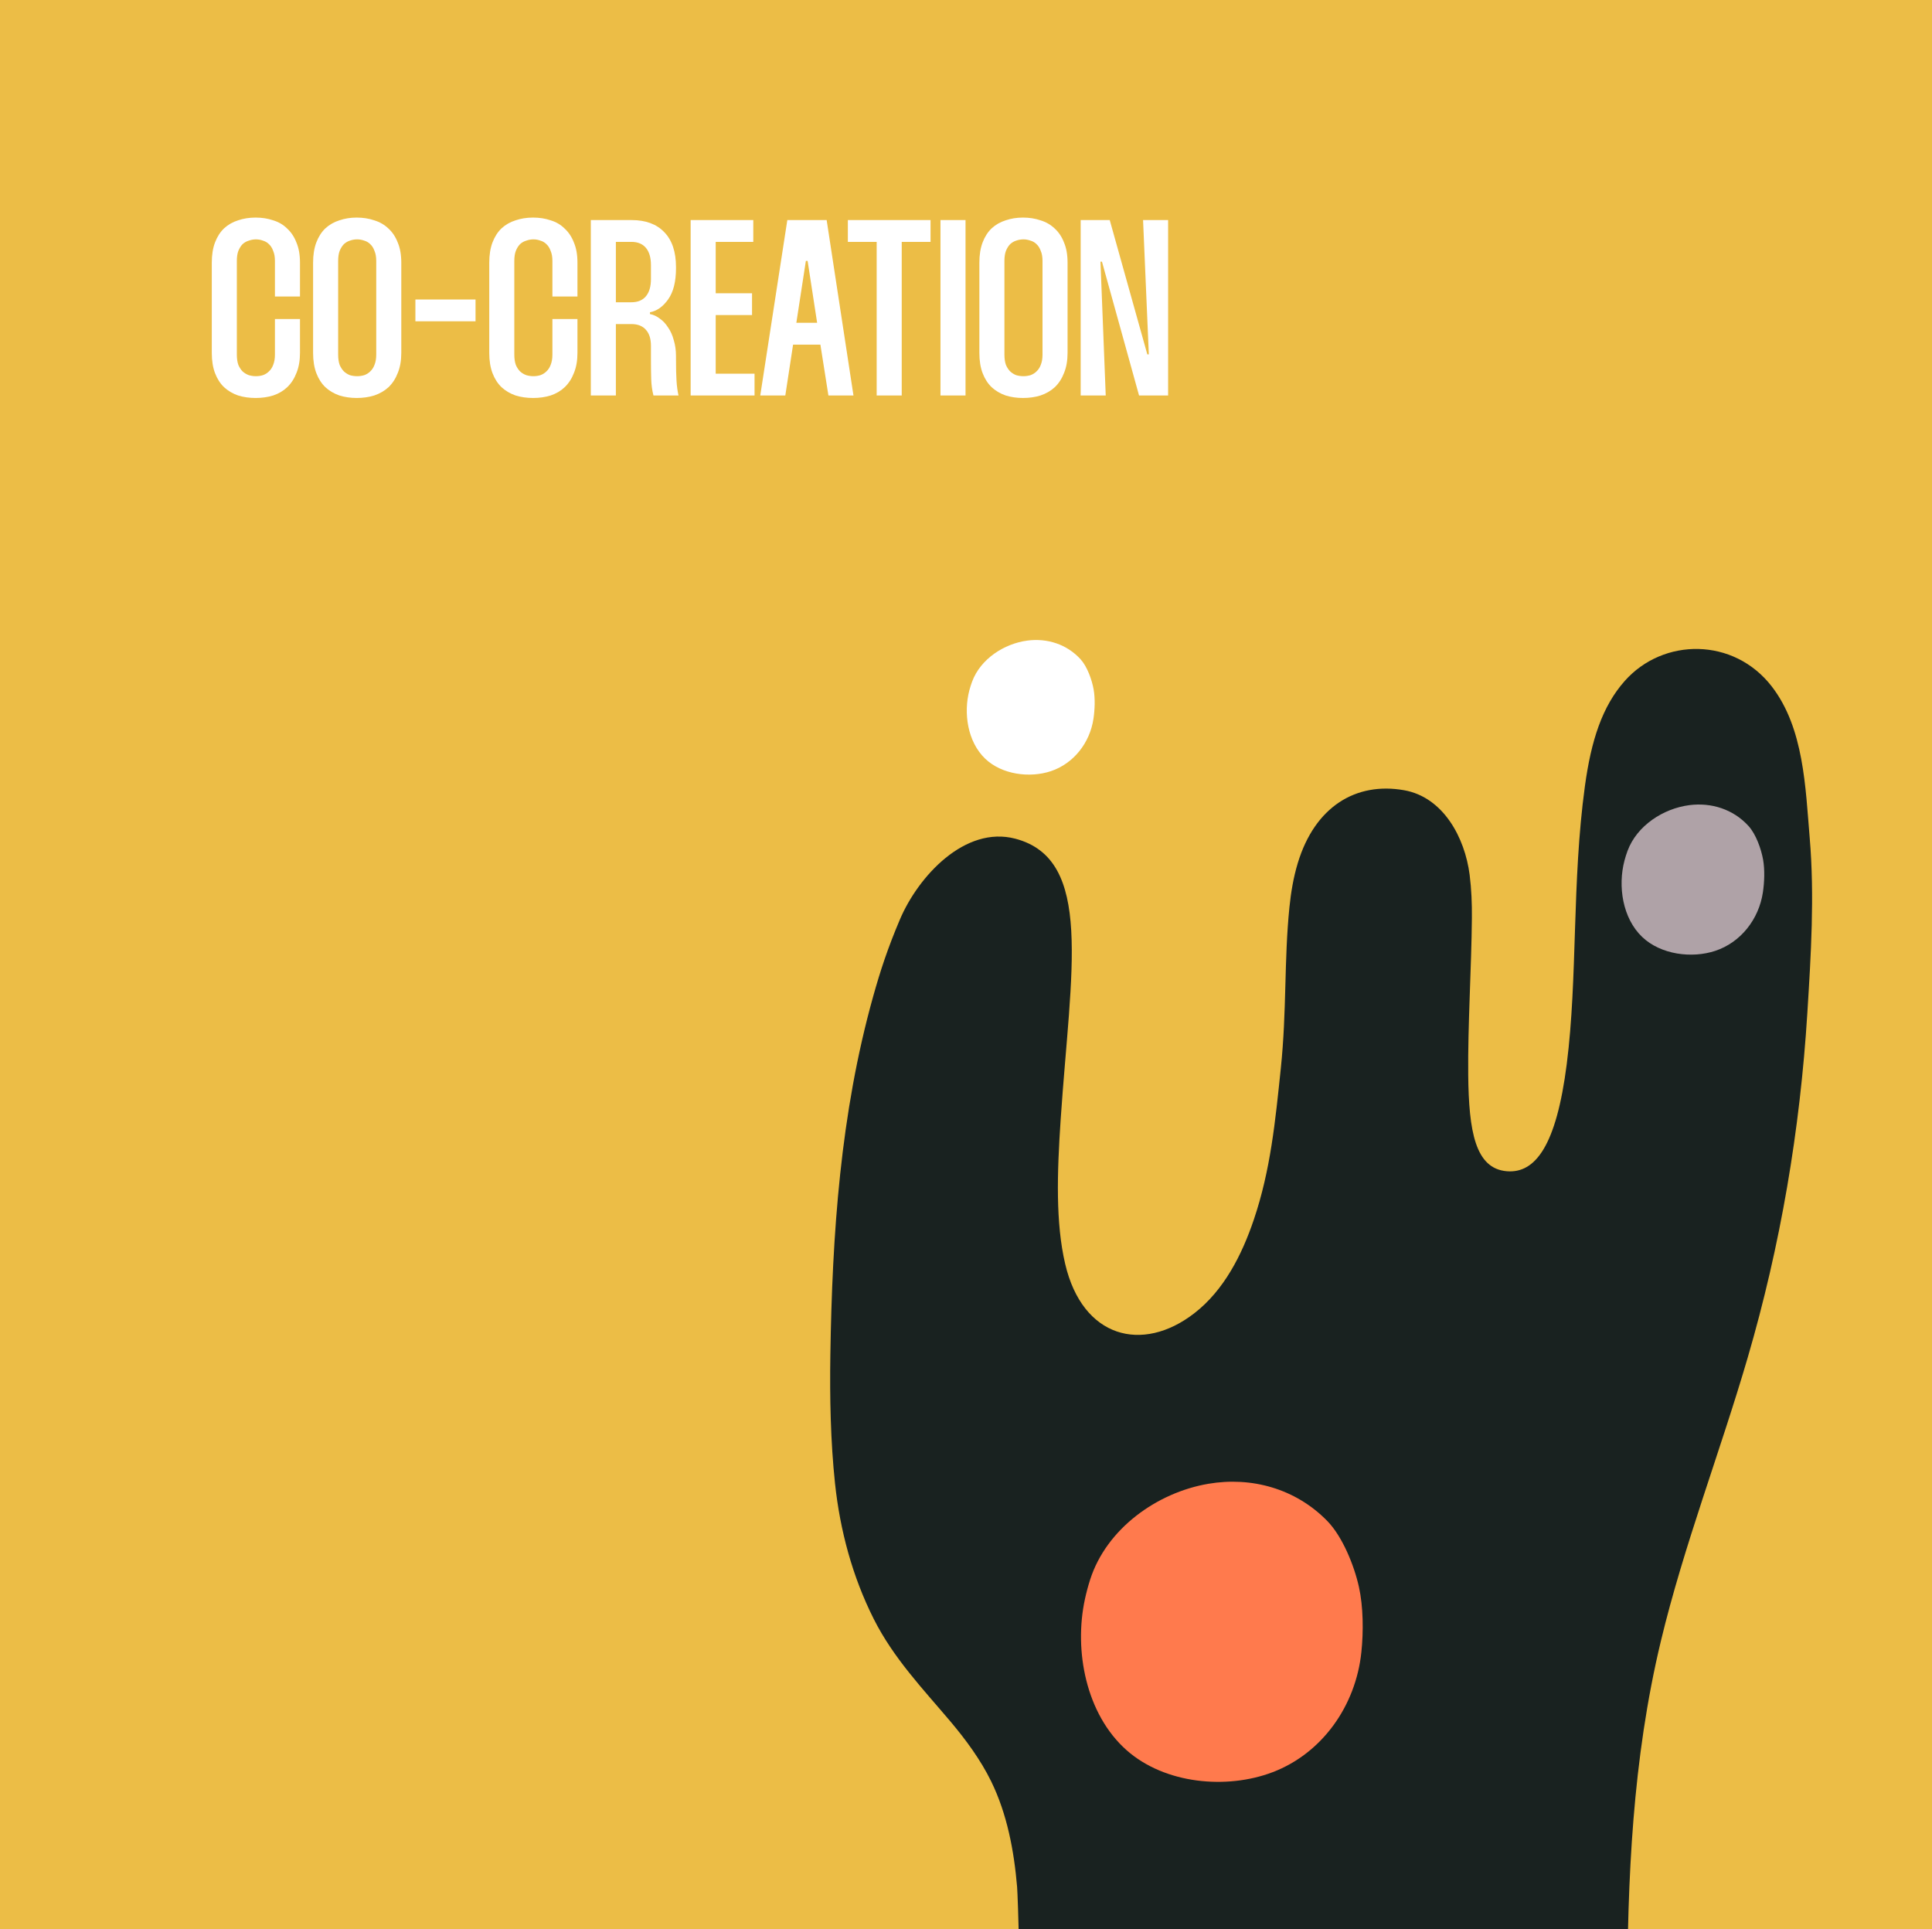
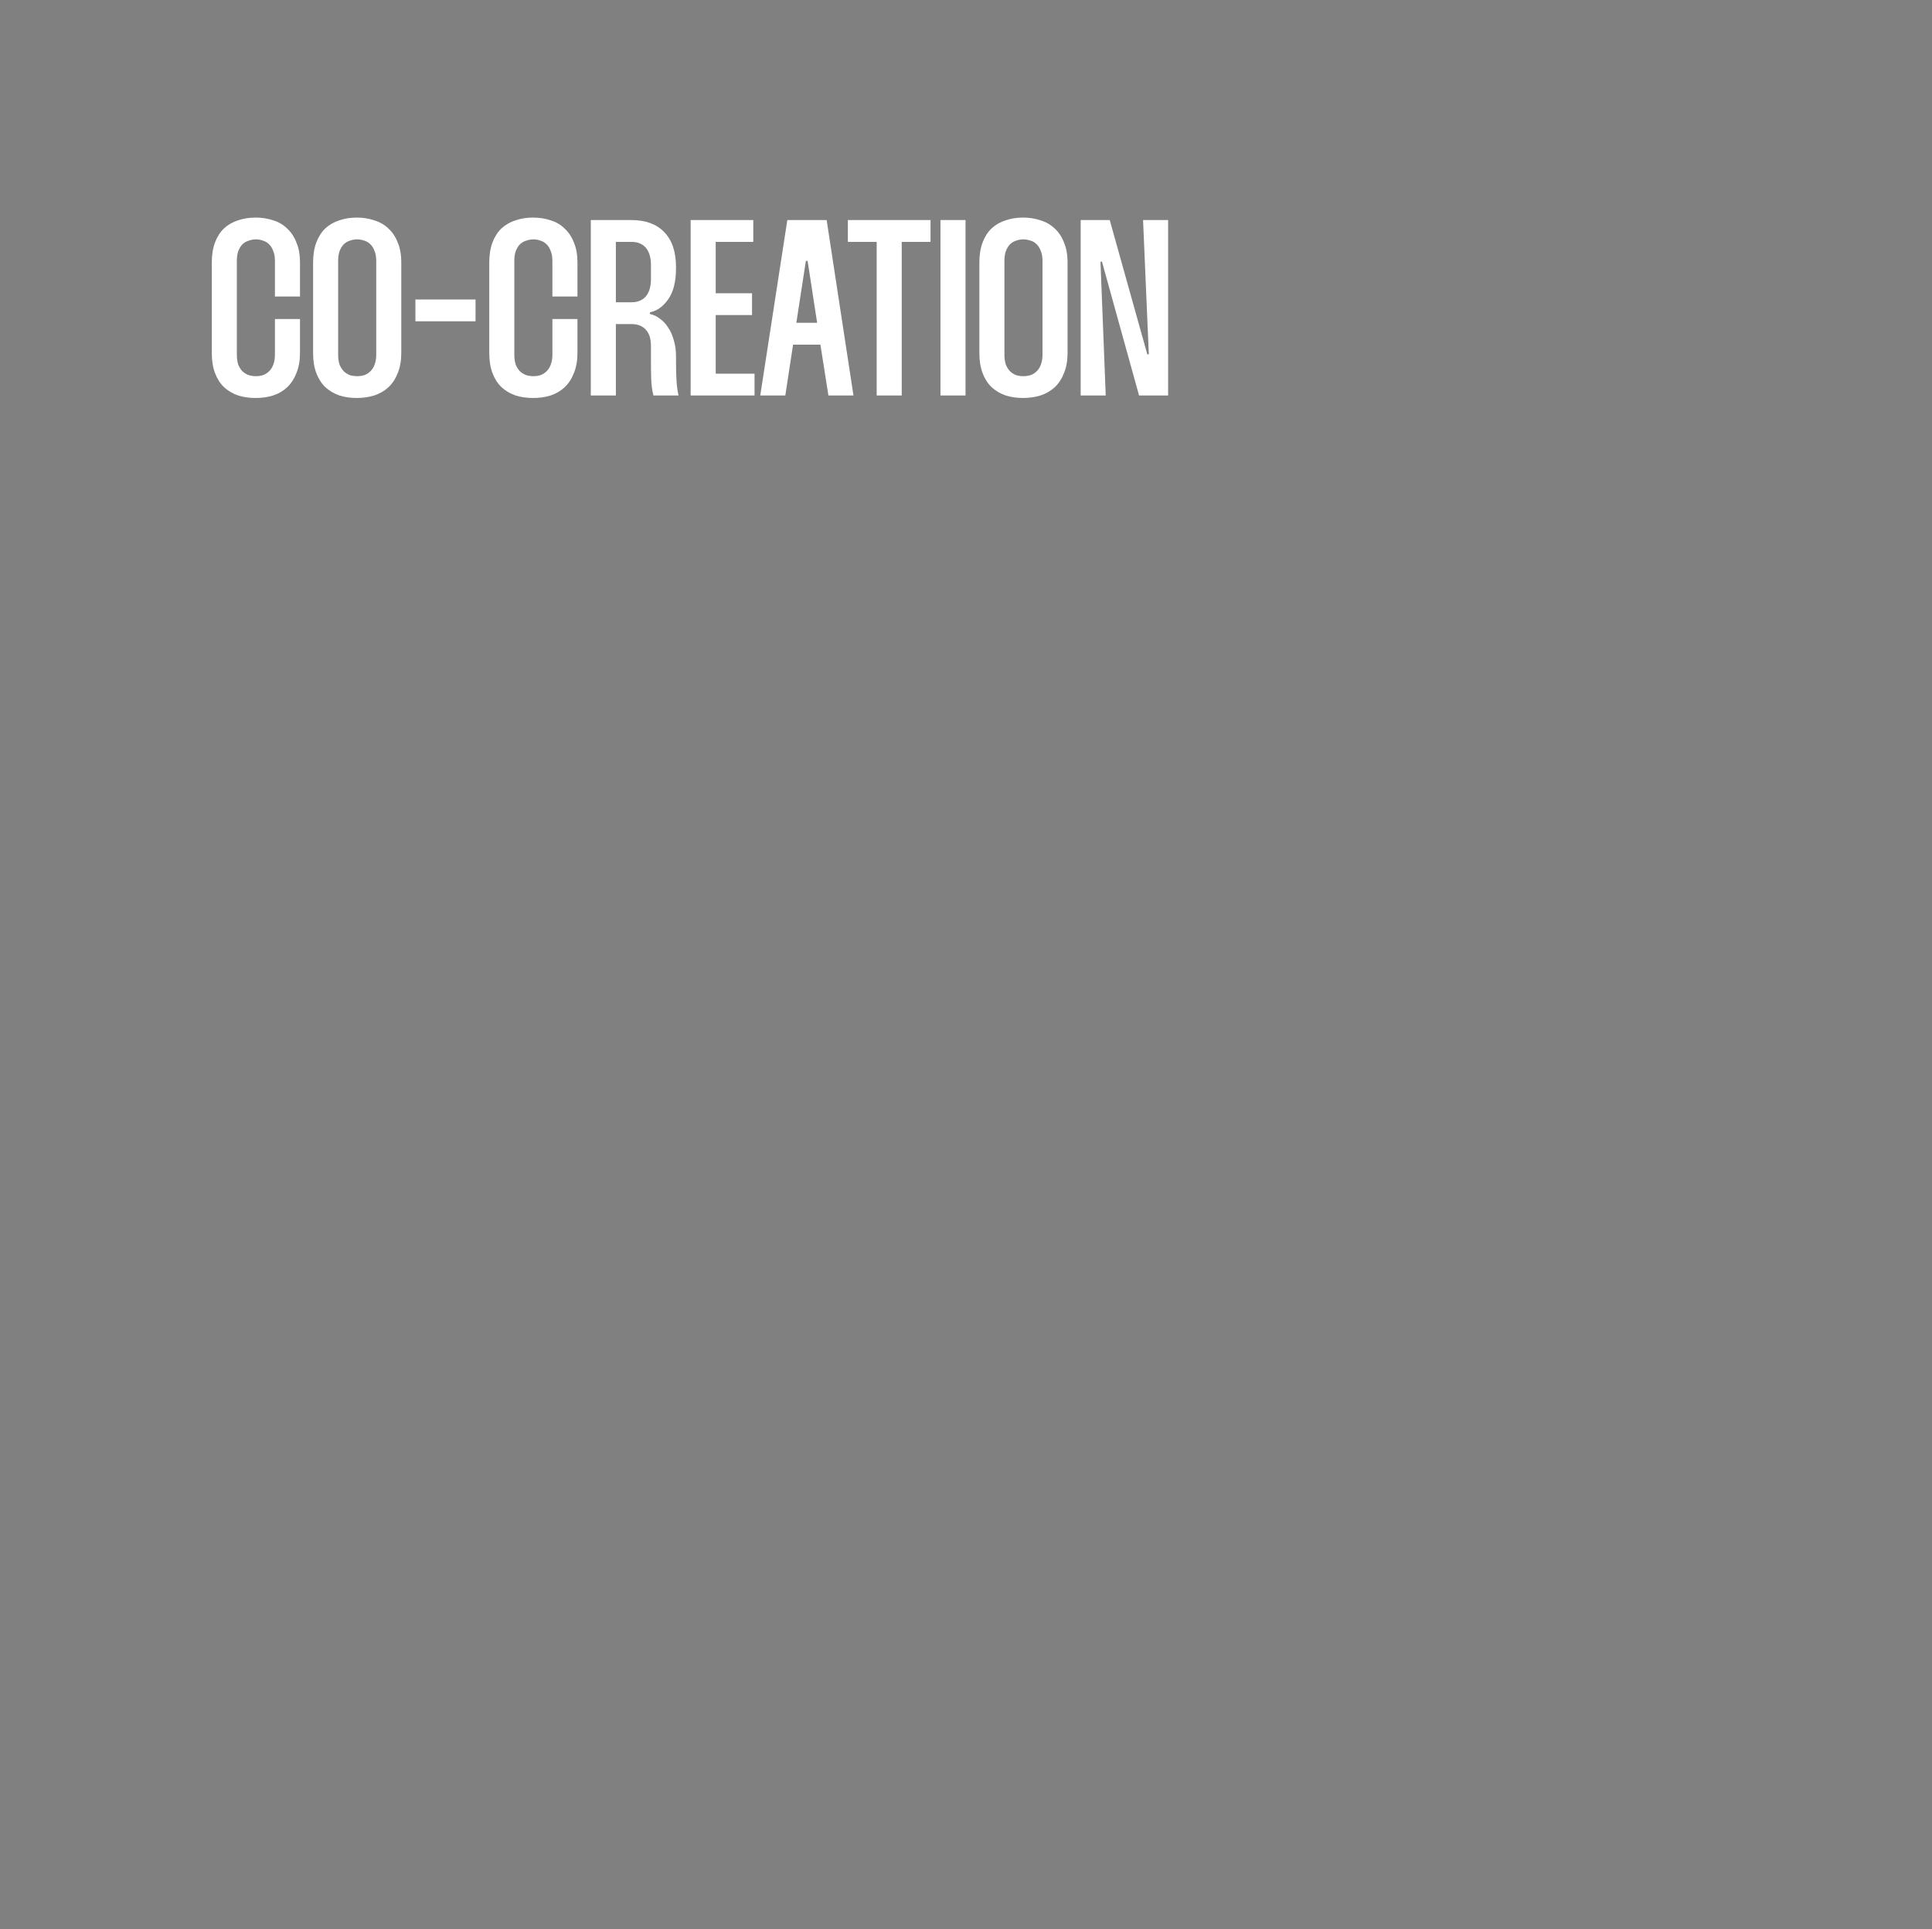
<svg xmlns="http://www.w3.org/2000/svg" width="640" height="639" viewBox="0 0 640 639" fill="none">
  <rect x="0" y="0" width="640" height="639" fill="#808080" stroke="none" />
  <g clip-path="url(#clip0_712_6510)">
-     <rect width="640" height="639" fill="#ECBD46" />
    <path d="M78.458 117.471C78.458 118.799 78.624 119.933 78.956 120.874C79.343 121.759 79.814 122.479 80.367 123.032C80.976 123.585 81.667 124 82.442 124.277C83.217 124.498 83.991 124.609 84.766 124.609C85.596 124.609 86.371 124.498 87.09 124.277C87.865 124 88.529 123.585 89.082 123.032C89.691 122.479 90.161 121.759 90.493 120.874C90.88 119.933 91.074 118.799 91.074 117.471V105.685H99.374V116.89C99.374 119.435 98.987 121.649 98.212 123.53C97.493 125.411 96.469 126.988 95.141 128.261C93.868 129.478 92.319 130.391 90.493 131C88.722 131.553 86.786 131.83 84.683 131.83C82.58 131.83 80.644 131.553 78.873 131C77.102 130.391 75.553 129.478 74.225 128.261C72.952 127.044 71.956 125.494 71.237 123.613C70.518 121.732 70.158 119.491 70.158 116.89V87.01C70.158 84.409 70.518 82.168 71.237 80.287C71.956 78.406 72.952 76.856 74.225 75.639C75.553 74.422 77.102 73.536 78.873 72.983C80.644 72.374 82.58 72.07 84.683 72.07C86.786 72.07 88.722 72.374 90.493 72.983C92.319 73.536 93.868 74.449 95.141 75.722C96.469 76.939 97.493 78.489 98.212 80.37C98.987 82.196 99.374 84.409 99.374 87.01V98.215H91.074V86.429C91.074 85.101 90.88 83.994 90.493 83.109C90.161 82.168 89.691 81.421 89.082 80.868C88.529 80.315 87.865 79.927 87.09 79.706C86.371 79.429 85.596 79.291 84.766 79.291C83.991 79.291 83.217 79.429 82.442 79.706C81.667 79.927 80.976 80.315 80.367 80.868C79.814 81.421 79.343 82.168 78.956 83.109C78.624 83.994 78.458 85.101 78.458 86.429V117.471ZM103.717 87.01C103.717 84.409 104.076 82.168 104.796 80.287C105.515 78.406 106.511 76.856 107.784 75.639C109.112 74.422 110.661 73.536 112.432 72.983C114.202 72.374 116.111 72.07 118.159 72.07C120.261 72.07 122.198 72.374 123.969 72.983C125.795 73.536 127.372 74.449 128.7 75.722C130.028 76.939 131.051 78.489 131.771 80.37C132.545 82.196 132.933 84.409 132.933 87.01V116.89C132.933 119.435 132.545 121.649 131.771 123.53C131.051 125.411 130.028 126.988 128.7 128.261C127.372 129.478 125.795 130.391 123.969 131C122.198 131.553 120.261 131.83 118.159 131.83C116.111 131.83 114.202 131.553 112.432 131C110.661 130.391 109.112 129.478 107.784 128.261C106.511 127.044 105.515 125.494 104.796 123.613C104.076 121.732 103.717 119.491 103.717 116.89V87.01ZM112.017 117.471C112.017 118.799 112.183 119.933 112.515 120.874C112.902 121.759 113.372 122.479 113.926 123.032C114.534 123.585 115.198 124 115.918 124.277C116.692 124.498 117.495 124.609 118.325 124.609C119.099 124.609 119.874 124.498 120.649 124.277C121.423 124 122.087 123.585 122.641 123.032C123.249 122.479 123.72 121.759 124.052 120.874C124.439 119.933 124.633 118.799 124.633 117.471V86.429C124.633 85.101 124.439 83.994 124.052 83.109C123.72 82.168 123.249 81.421 122.641 80.868C122.087 80.315 121.423 79.927 120.649 79.706C119.874 79.429 119.099 79.291 118.325 79.291C117.495 79.291 116.692 79.429 115.918 79.706C115.198 79.927 114.534 80.315 113.926 80.868C113.372 81.421 112.902 82.168 112.515 83.109C112.183 83.994 112.017 85.101 112.017 86.429V117.471ZM157.527 106.432H137.607V99.211H157.527V106.432ZM170.374 117.471C170.374 118.799 170.54 119.933 170.872 120.874C171.259 121.759 171.73 122.479 172.283 123.032C172.892 123.585 173.583 124 174.358 124.277C175.133 124.498 175.907 124.609 176.682 124.609C177.512 124.609 178.287 124.498 179.006 124.277C179.781 124 180.445 123.585 180.998 123.032C181.607 122.479 182.077 121.759 182.409 120.874C182.796 119.933 182.99 118.799 182.99 117.471V105.685H191.29V116.89C191.29 119.435 190.903 121.649 190.128 123.53C189.409 125.411 188.385 126.988 187.057 128.261C185.784 129.478 184.235 130.391 182.409 131C180.638 131.553 178.702 131.83 176.599 131.83C174.496 131.83 172.56 131.553 170.789 131C169.018 130.391 167.469 129.478 166.141 128.261C164.868 127.044 163.872 125.494 163.153 123.613C162.434 121.732 162.074 119.491 162.074 116.89V87.01C162.074 84.409 162.434 82.168 163.153 80.287C163.872 78.406 164.868 76.856 166.141 75.639C167.469 74.422 169.018 73.536 170.789 72.983C172.56 72.374 174.496 72.07 176.599 72.07C178.702 72.07 180.638 72.374 182.409 72.983C184.235 73.536 185.784 74.449 187.057 75.722C188.385 76.939 189.409 78.489 190.128 80.37C190.903 82.196 191.29 84.409 191.29 87.01V98.215H182.99V86.429C182.99 85.101 182.796 83.994 182.409 83.109C182.077 82.168 181.607 81.421 180.998 80.868C180.445 80.315 179.781 79.927 179.006 79.706C178.287 79.429 177.512 79.291 176.682 79.291C175.907 79.291 175.133 79.429 174.358 79.706C173.583 79.927 172.892 80.315 172.283 80.868C171.73 81.421 171.259 82.168 170.872 83.109C170.54 83.994 170.374 85.101 170.374 86.429V117.471ZM209.245 72.9C213.893 72.9 217.489 74.228 220.035 76.884C222.635 79.54 223.936 83.413 223.936 88.504V88.836C223.936 93.263 223.078 96.693 221.363 99.128C219.647 101.563 217.628 103.001 215.304 103.444V104.025C216.466 104.246 217.545 104.744 218.541 105.519C219.592 106.238 220.505 107.207 221.28 108.424C222.11 109.586 222.746 110.997 223.189 112.657C223.687 114.262 223.936 116.06 223.936 118.052V119.131C223.936 121.953 223.991 124.277 224.102 126.103C224.212 127.874 224.434 129.506 224.766 131H216.466C216.023 129.285 215.774 127.459 215.719 125.522C215.663 123.53 215.636 121.372 215.636 119.048V114.566C215.636 112.242 215.082 110.471 213.976 109.254C212.869 107.981 211.264 107.345 209.162 107.345H204.016V131H195.716V72.9H209.245ZM204.016 100.124H209.162C211.264 100.124 212.869 99.46 213.976 98.132C215.082 96.804 215.636 94.895 215.636 92.405V87.84C215.636 85.35 215.082 83.441 213.976 82.113C212.869 80.785 211.264 80.121 209.162 80.121H204.016V100.124ZM237.086 80.121V97.136H249.121V104.357H237.086V123.779H249.951V131H228.786V72.9H249.536V80.121H237.086ZM273.841 72.9L282.722 131H274.422L271.766 114.151H262.719L260.146 131H251.846L260.81 72.9H273.841ZM270.687 106.93L267.533 86.429H266.952L263.798 106.93H270.687ZM308.253 80.121H298.708V131H290.408V80.121H280.863V72.9H308.253V80.121ZM319.843 72.9V131H311.543V72.9H319.843ZM324.429 87.01C324.429 84.409 324.788 82.168 325.508 80.287C326.227 78.406 327.223 76.856 328.496 75.639C329.824 74.422 331.373 73.536 333.143 72.983C334.914 72.374 336.823 72.07 338.871 72.07C340.973 72.07 342.91 72.374 344.681 72.983C346.507 73.536 348.084 74.449 349.412 75.722C350.74 76.939 351.763 78.489 352.483 80.37C353.257 82.196 353.645 84.409 353.645 87.01V116.89C353.645 119.435 353.257 121.649 352.483 123.53C351.763 125.411 350.74 126.988 349.412 128.261C348.084 129.478 346.507 130.391 344.681 131C342.91 131.553 340.973 131.83 338.871 131.83C336.823 131.83 334.914 131.553 333.143 131C331.373 130.391 329.824 129.478 328.496 128.261C327.223 127.044 326.227 125.494 325.508 123.613C324.788 121.732 324.429 119.491 324.429 116.89V87.01ZM332.729 117.471C332.729 118.799 332.895 119.933 333.227 120.874C333.614 121.759 334.084 122.479 334.638 123.032C335.246 123.585 335.91 124 336.63 124.277C337.404 124.498 338.207 124.609 339.037 124.609C339.811 124.609 340.586 124.498 341.361 124.277C342.135 124 342.799 123.585 343.353 123.032C343.961 122.479 344.432 121.759 344.764 120.874C345.151 119.933 345.345 118.799 345.345 117.471V86.429C345.345 85.101 345.151 83.994 344.764 83.109C344.432 82.168 343.961 81.421 343.353 80.868C342.799 80.315 342.135 79.927 341.361 79.706C340.586 79.429 339.811 79.291 339.037 79.291C338.207 79.291 337.404 79.429 336.63 79.706C335.91 79.927 335.246 80.315 334.638 80.868C334.084 81.421 333.614 82.168 333.227 83.109C332.895 83.994 332.729 85.101 332.729 86.429V117.471ZM386.954 72.9V131H377.326L365.042 86.678H364.544L366.287 131H357.987V72.9H367.615L380.065 117.388H380.563L378.654 72.9H386.954Z" fill="white" />
-     <path d="M586.923 227.385C574.328 211.089 550.979 211.192 538.225 225.55C530.753 233.96 527.083 245.293 525.018 260.431C520.667 292.255 522.658 323.792 519.006 352.46C515.548 379.604 508.559 388.74 499.163 387.968C488.716 387.107 486.555 374.796 486.367 356.084C486.204 339.61 487.441 320.476 487.582 304.123C487.628 299.337 487.441 294.544 486.838 289.793C485.269 277.436 478.088 264.059 465.147 261.763C449.215 258.943 435.555 267.127 429.879 285.981C428.466 290.672 427.64 295.607 427.144 300.481C425.337 318.308 426.287 334.707 424.278 353.969C422.464 371.328 420.913 387.553 415.344 404.006C411.408 415.64 405.474 427.419 395.554 435.071C378.436 448.282 358.59 443.237 352.847 418.644C349.698 405.15 350.133 388.931 351.37 370.665C354.703 321.348 362.363 284.667 336.345 277.819C319.656 273.429 304.192 290.25 298.106 304.58C294.067 314.089 291.63 321.536 289.221 330.151C278.387 368.901 275.688 408.739 275.064 448.863C274.848 462.796 275.135 477.488 276.609 491.361C278.267 506.977 282.404 522.313 289.44 536.279C296.005 549.291 305.559 559.246 314.799 570.179C319.868 576.176 324.842 582.922 328.328 590.053C333.628 600.887 335.913 613.059 336.93 625.058C337.203 628.279 338.212 662.419 337.649 662.419H539.029C539.118 622.224 540.769 582.876 550.182 543.626C557.745 512.093 569.822 480.977 578.937 449.749C589.831 412.465 596.286 374.406 598.706 335.536C599.907 316.296 601.118 296.832 599.492 277.585C598.075 260.803 597.579 241.191 586.923 227.389V227.385Z" fill="#192220" />
-     <path d="M359.387 529.745C355.717 546.75 359.723 567.84 373.235 579.779C385.897 590.963 406.377 592.833 421.596 587.027C437.889 580.81 449.123 565.165 450.979 547.211C451.681 540.469 451.628 532.257 450.15 525.604C448.577 518.55 444.723 508.978 439.653 503.792C429.181 493.086 414.561 489.061 400.255 491.506C383.279 494.404 366.525 506.36 361.116 523.269C360.446 525.363 359.865 527.528 359.387 529.742V529.745Z" fill="#FF7A4D" />
-     <path d="M538.133 285.049C535.898 293.491 537.449 304.13 544.003 310.372C550.143 316.225 560.445 317.557 568.256 314.949C576.617 312.154 582.64 304.537 583.982 295.585C584.485 292.223 584.645 288.11 584.046 284.751C583.412 281.188 581.676 276.32 579.232 273.624C574.183 268.058 566.896 265.756 559.616 266.702C550.979 267.821 542.253 273.482 539.146 281.843C538.764 282.877 538.42 283.951 538.129 285.053L538.133 285.049Z" fill="#AFA2A7" />
-     <path d="M321.119 228.635C319.114 236.206 320.506 245.743 326.383 251.341C331.892 256.587 341.121 257.781 348.125 255.443C355.624 252.938 361.023 246.112 362.224 238.084C362.674 235.069 362.816 231.385 362.278 228.37C361.711 225.178 360.156 220.813 357.966 218.397C353.439 213.405 346.906 211.34 340.38 212.183C332.64 213.189 324.817 218.266 322.033 225.762C321.686 226.691 321.381 227.651 321.119 228.639V228.635Z" fill="white" />
  </g>
  <defs>
    <clipPath id="clip0_712_6510">
      <rect width="640" height="639" fill="white" />
    </clipPath>
  </defs>
</svg>